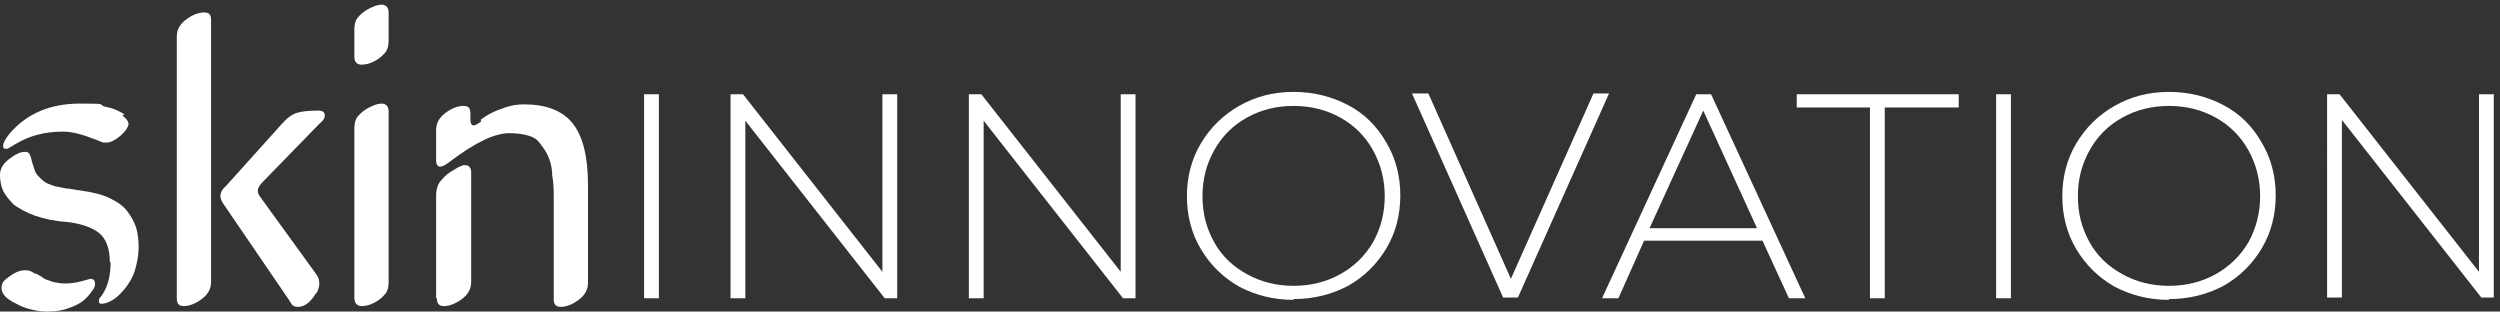
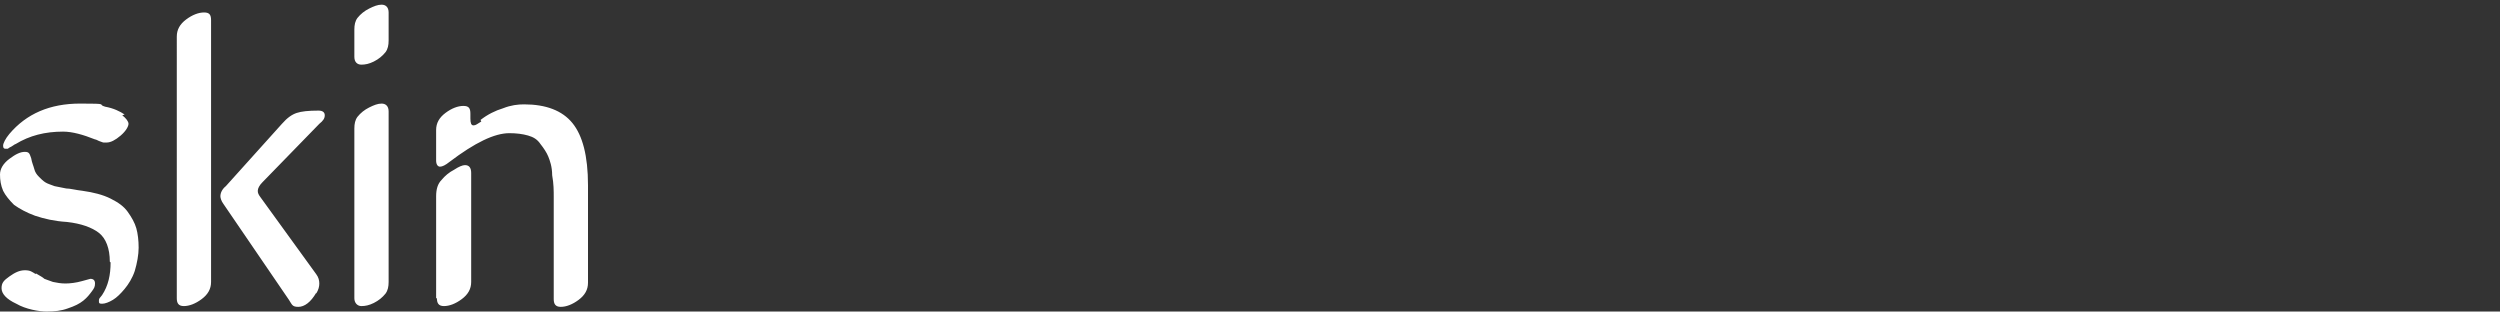
<svg xmlns="http://www.w3.org/2000/svg" id="Layer_1" viewBox="0 0 321 40">
  <rect x="0" y="0" width="321" height="40" fill="#333333" stroke="none" />
  <path d="m14.1,33.6c0-1.7-.5-3-1.4-3.7-.9-.7-2.3-1.2-4.1-1.4-1.6-.1-2.9-.4-4.1-.8-1.1-.4-2-.9-2.7-1.4-.6-.6-1.1-1.2-1.4-1.8C.1,23.8,0,23.1,0,22.4s.4-1.4,1.2-2c.8-.6,1.4-.9,2-.9s.6.3.8.8c.1.6.3,1,.4,1.4.1.4.3.7.6,1,.3.3.5.5.8.7.3.2.7.3,1.2.5.5.1,1,.2,1.5.3.5,0,1.2.2,2.1.3,1.4.2,2.6.5,3.6,1,1,.5,1.7,1,2.2,1.7.5.7.9,1.4,1.1,2.1.2.7.3,1.6.3,2.5s-.2,2-.5,3c-.3.9-.8,1.7-1.3,2.3-.5.6-1,1.1-1.5,1.4-.5.3-1,.5-1.4.5s-.4-.1-.4-.4.1-.3.4-.7c.8-1.2,1.1-2.6,1.1-4.2Zm1.6-18.8c.5.4.8.8.8,1.1s-.3.9-1,1.5c-.7.6-1.3.9-1.8.9s-.3,0-.4,0c-.1,0-.3-.1-.6-.2-.2-.1-.4-.2-.5-.2-1.5-.6-2.9-1-4.1-1-2.3,0-4.3.5-6.1,1.6-.1,0-.3.2-.5.3-.2.1-.4.2-.5.3-.1,0-.2,0-.3,0-.2,0-.3-.1-.3-.4s.3-.9.8-1.5c2.2-2.6,5.2-3.9,9.1-3.9s2.1.1,3.2.4c1.1.2,1.9.6,2.5,1Zm-11.1,20.3c.5.3.9.5,1.1.7.2.1.6.2,1.1.4.5.1,1,.2,1.6.2s1.4-.1,2.1-.3c.7-.2,1.1-.3,1.1-.3.4,0,.6.2.6.6s-.1.6-.4,1c-.3.4-.6.8-1.1,1.2-.5.4-1.1.7-2,1-.8.3-1.7.4-2.7.4s-2.7-.3-3.9-1c-1.3-.6-1.9-1.3-1.9-2s.3-1,1-1.5c.7-.5,1.3-.8,2-.8s.9.2,1.4.5Zm18.1,3.2V4.7c0-.9.4-1.6,1.2-2.2.8-.6,1.6-.9,2.3-.9s.9.3.9,1v33.6c0,.9-.4,1.6-1.2,2.2-.8.6-1.6.9-2.3.9s-.9-.4-.9-1Zm17.9-.7c-.7,1.2-1.5,1.8-2.3,1.8s-.8-.3-1.2-.9l-8.4-12.3c-.3-.4-.4-.8-.4-1,0-.4.2-.9.7-1.3l7.2-8c.7-.8,1.3-1.2,1.9-1.4.6-.2,1.5-.3,2.8-.3.5,0,.8.2.8.6s-.2.7-.7,1.1l-7.3,7.5c-.4.4-.6.8-.6,1.1s.1.5.4.9l7.1,9.8c.3.4.4.8.4,1.2s-.1.8-.4,1.3Zm9.3-23.2v21.8c0,.6-.1,1.1-.4,1.5-.4.5-.9.9-1.5,1.2-.6.3-1.1.4-1.6.4s-.9-.4-.9-1v-21.8c0-.6.1-1.1.4-1.5.4-.5.9-.9,1.5-1.2.6-.3,1.1-.5,1.6-.5s.9.3.9,1Zm0-12.7v3.5c0,.6-.1,1.1-.4,1.5-.4.5-.9.9-1.5,1.2-.6.3-1.1.4-1.6.4s-.9-.3-.9-1v-3.5c0-.6.1-1.1.4-1.5.4-.5.9-.9,1.5-1.2.6-.3,1.1-.5,1.6-.5s.9.3.9,1Zm6.1,36.6v-13.1c0-.9.2-1.6.7-2.1.4-.5,1-1,1.6-1.3.6-.4,1.1-.6,1.4-.6.5,0,.8.3.8,1v14c0,.9-.4,1.6-1.2,2.2-.8.6-1.6.9-2.3.9s-.9-.4-.9-1Zm5.7-22.9c.9-.7,1.9-1.2,2.9-1.5,1-.4,1.9-.5,2.7-.5,2.8,0,4.9.8,6.2,2.4,1.3,1.6,2,4.2,2,8v12.5c0,.9-.4,1.6-1.2,2.2-.8.6-1.6.9-2.3.9s-.9-.4-.9-1v-9.6c0-1.5,0-2.7,0-3.5,0-.8,0-1.7-.2-2.8,0-1.1-.3-1.9-.5-2.4-.2-.5-.6-1.1-1-1.6-.4-.6-.9-.9-1.6-1.1-.7-.2-1.5-.3-2.4-.3-1.9,0-4.4,1.2-7.7,3.7-.5.4-.9.6-1.2.6s-.5-.3-.5-.8v-3.9c0-.9.4-1.6,1.2-2.2.8-.6,1.6-.9,2.3-.9s.9.3.9,1v.6c0,.6.1.9.4.9s.5-.2,1-.5Z" style="fill:#fff;" />
-   <path d="m82.7,12.1h1.9v26.2h-1.9V12.1Zm32.5,0v26.2h-1.6l-17.9-22.8v22.8h-1.9V12.1h1.6l17.9,22.8V12.1h1.9Zm30.6,0v26.2h-1.6l-17.9-22.8v22.8h-1.9V12.1h1.6l17.9,22.8V12.1h1.9Zm20.3,26.4c-2.6,0-4.9-.6-7-1.7-2.1-1.2-3.7-2.8-4.9-4.8-1.2-2-1.8-4.3-1.8-6.8s.6-4.8,1.8-6.8c1.2-2,2.8-3.6,4.9-4.8,2.1-1.2,4.4-1.8,7-1.8s4.9.6,7,1.7c2.1,1.1,3.7,2.7,4.9,4.8,1.2,2,1.8,4.3,1.8,6.8s-.6,4.8-1.8,6.8c-1.2,2-2.8,3.6-4.9,4.8-2.1,1.1-4.4,1.7-7,1.7Zm0-1.8c2.2,0,4.2-.5,6-1.5,1.8-1,3.2-2.4,4.2-4.1,1-1.8,1.5-3.8,1.5-5.9s-.5-4.1-1.5-5.9c-1-1.8-2.4-3.2-4.2-4.2-1.8-1-3.8-1.5-6-1.5s-4.2.5-6,1.5c-1.8,1-3.2,2.4-4.2,4.2-1,1.8-1.5,3.7-1.5,5.9s.5,4.1,1.5,5.9c1,1.8,2.4,3.1,4.2,4.1,1.8,1,3.8,1.5,6,1.5Zm40.5-24.7l-11.7,26.2h-1.9l-11.7-26.2h2.1l10.6,23.8,10.6-23.8h2Zm19.7,18.9h-15.2l-3.3,7.4h-2.1l12.1-26.2h1.9l12.1,26.2h-2.1l-3.4-7.4Zm-.7-1.6l-6.9-15.1-6.9,15.1h13.8Zm14.6-15.5h-9.5v-1.7h20.8v1.7h-9.5v24.5h-1.9V13.8Zm16.1-1.7h1.9v26.2h-1.9V12.1Zm22.2,26.4c-2.6,0-4.9-.6-7-1.7-2.1-1.2-3.7-2.8-4.9-4.8-1.2-2-1.8-4.3-1.8-6.8s.6-4.8,1.8-6.8c1.2-2,2.8-3.6,4.9-4.8,2.1-1.2,4.4-1.8,7-1.8s4.9.6,7,1.7c2.1,1.1,3.7,2.7,4.9,4.8,1.2,2,1.8,4.3,1.8,6.8s-.6,4.8-1.8,6.8c-1.2,2-2.8,3.6-4.9,4.8-2.1,1.1-4.4,1.7-7,1.7Zm0-1.8c2.2,0,4.2-.5,6-1.5,1.8-1,3.2-2.4,4.2-4.1,1-1.8,1.5-3.8,1.5-5.9s-.5-4.1-1.5-5.9c-1-1.8-2.4-3.2-4.2-4.2-1.8-1-3.8-1.5-6-1.5s-4.2.5-6,1.5c-1.8,1-3.2,2.4-4.2,4.2-1,1.8-1.5,3.7-1.5,5.9s.5,4.1,1.5,5.9c1,1.8,2.4,3.1,4.2,4.1,1.8,1,3.8,1.5,6,1.5Zm41.7-24.7v26.2h-1.6l-17.9-22.8v22.8h-1.9V12.1h1.6l17.9,22.8V12.1h1.9Z" style="fill:#fff;" />
</svg>